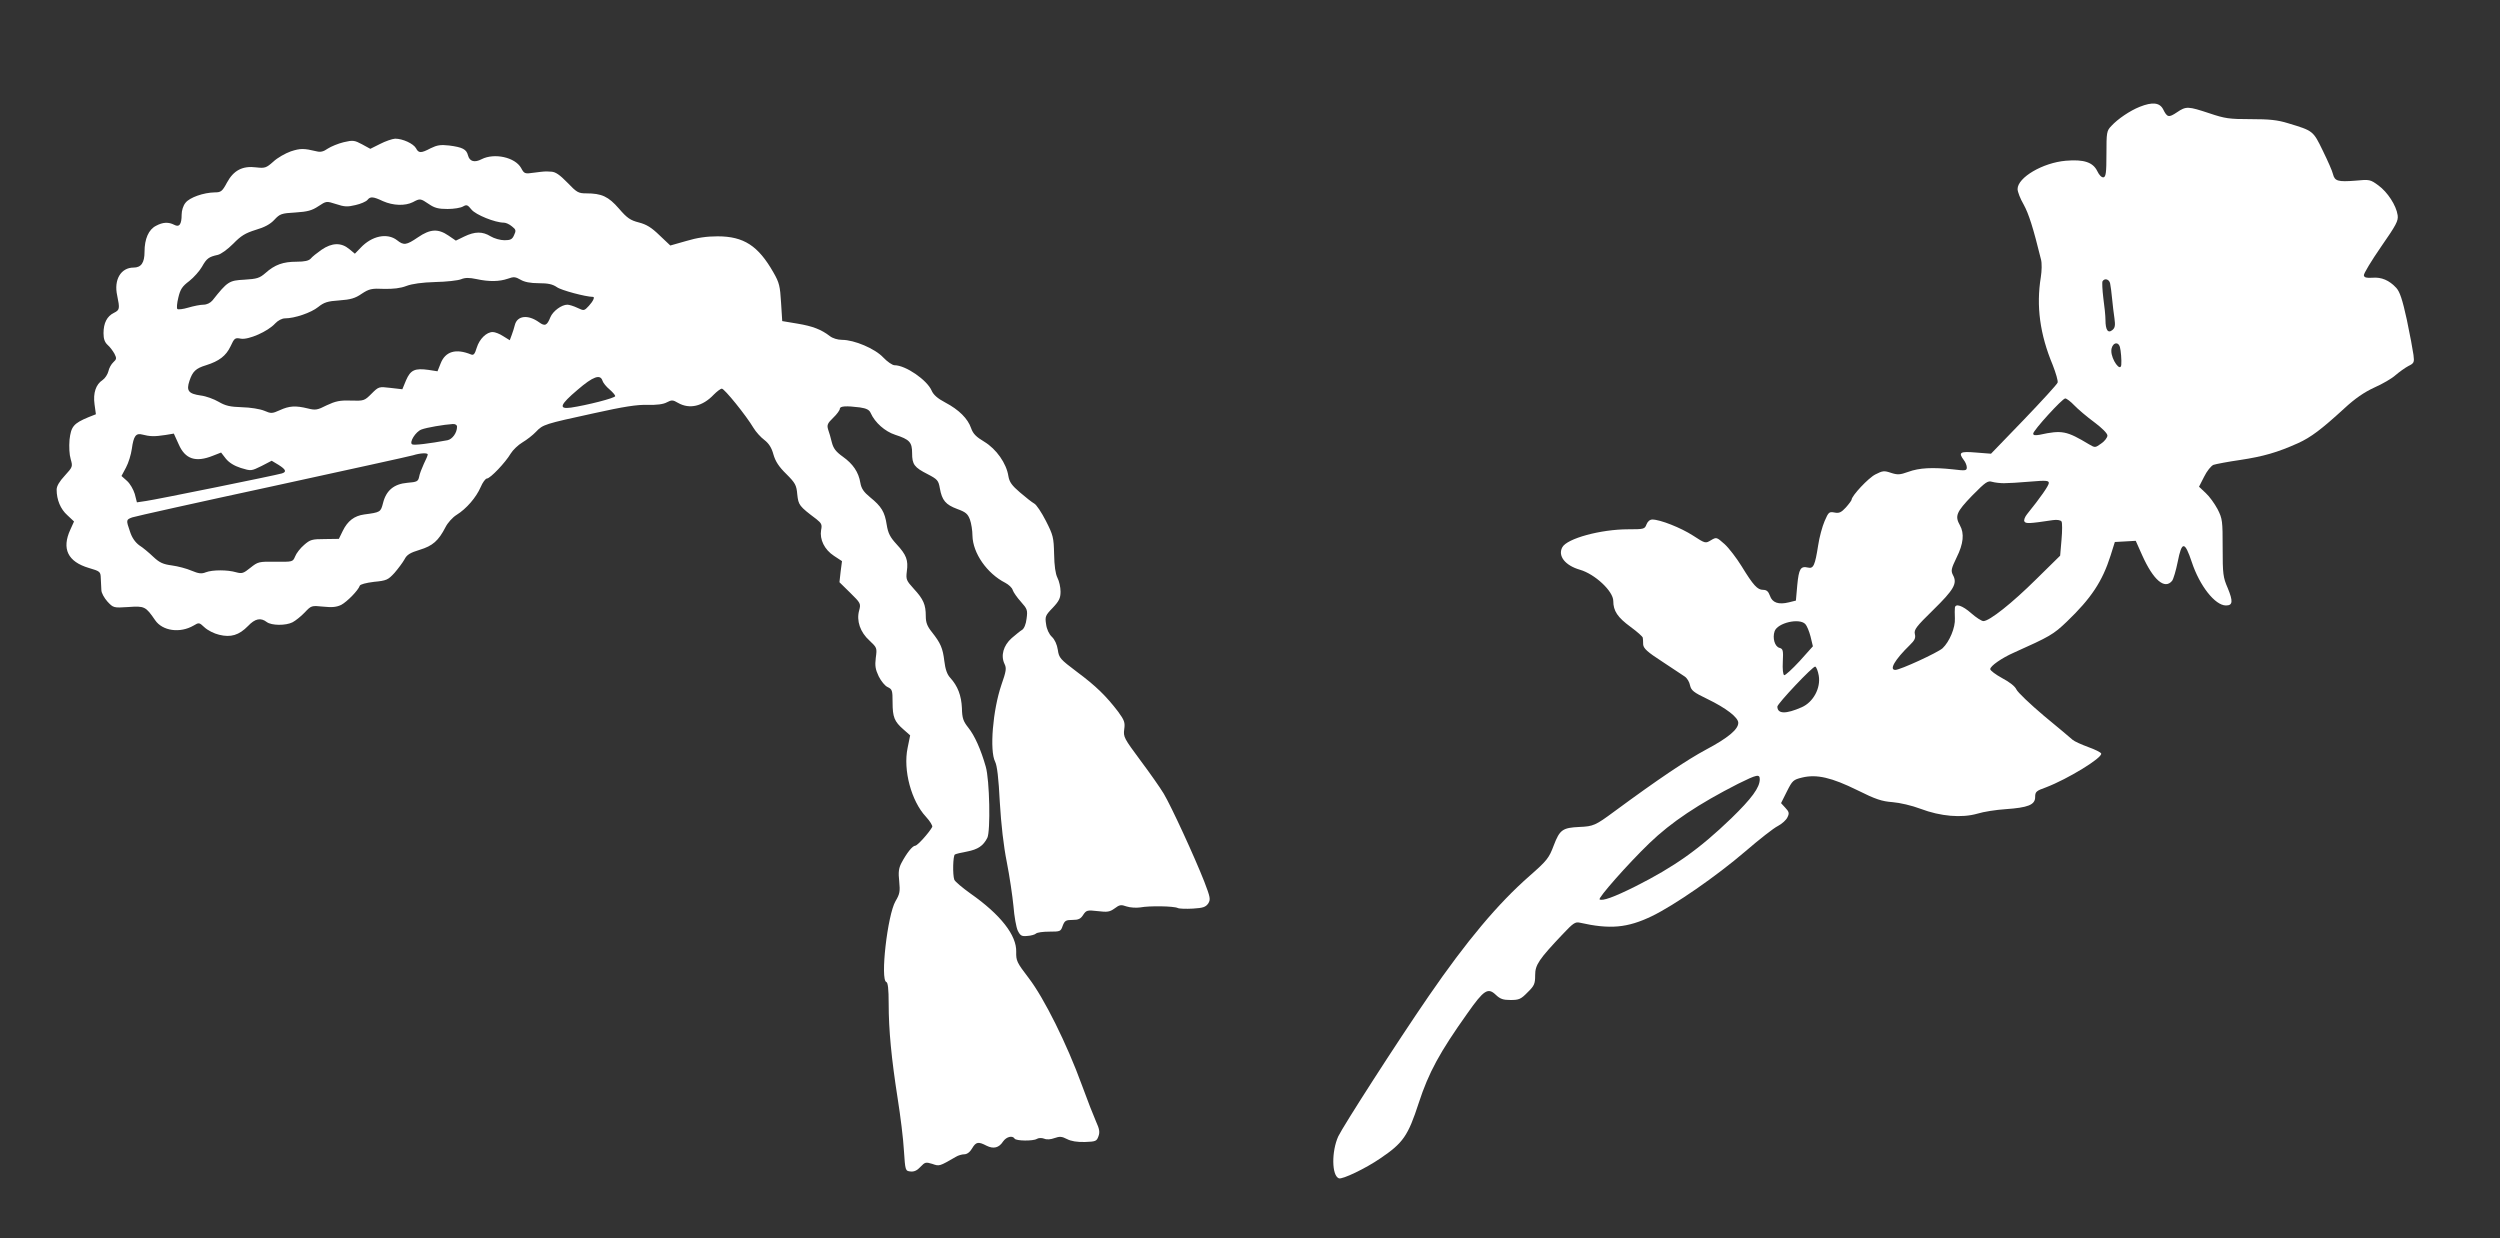
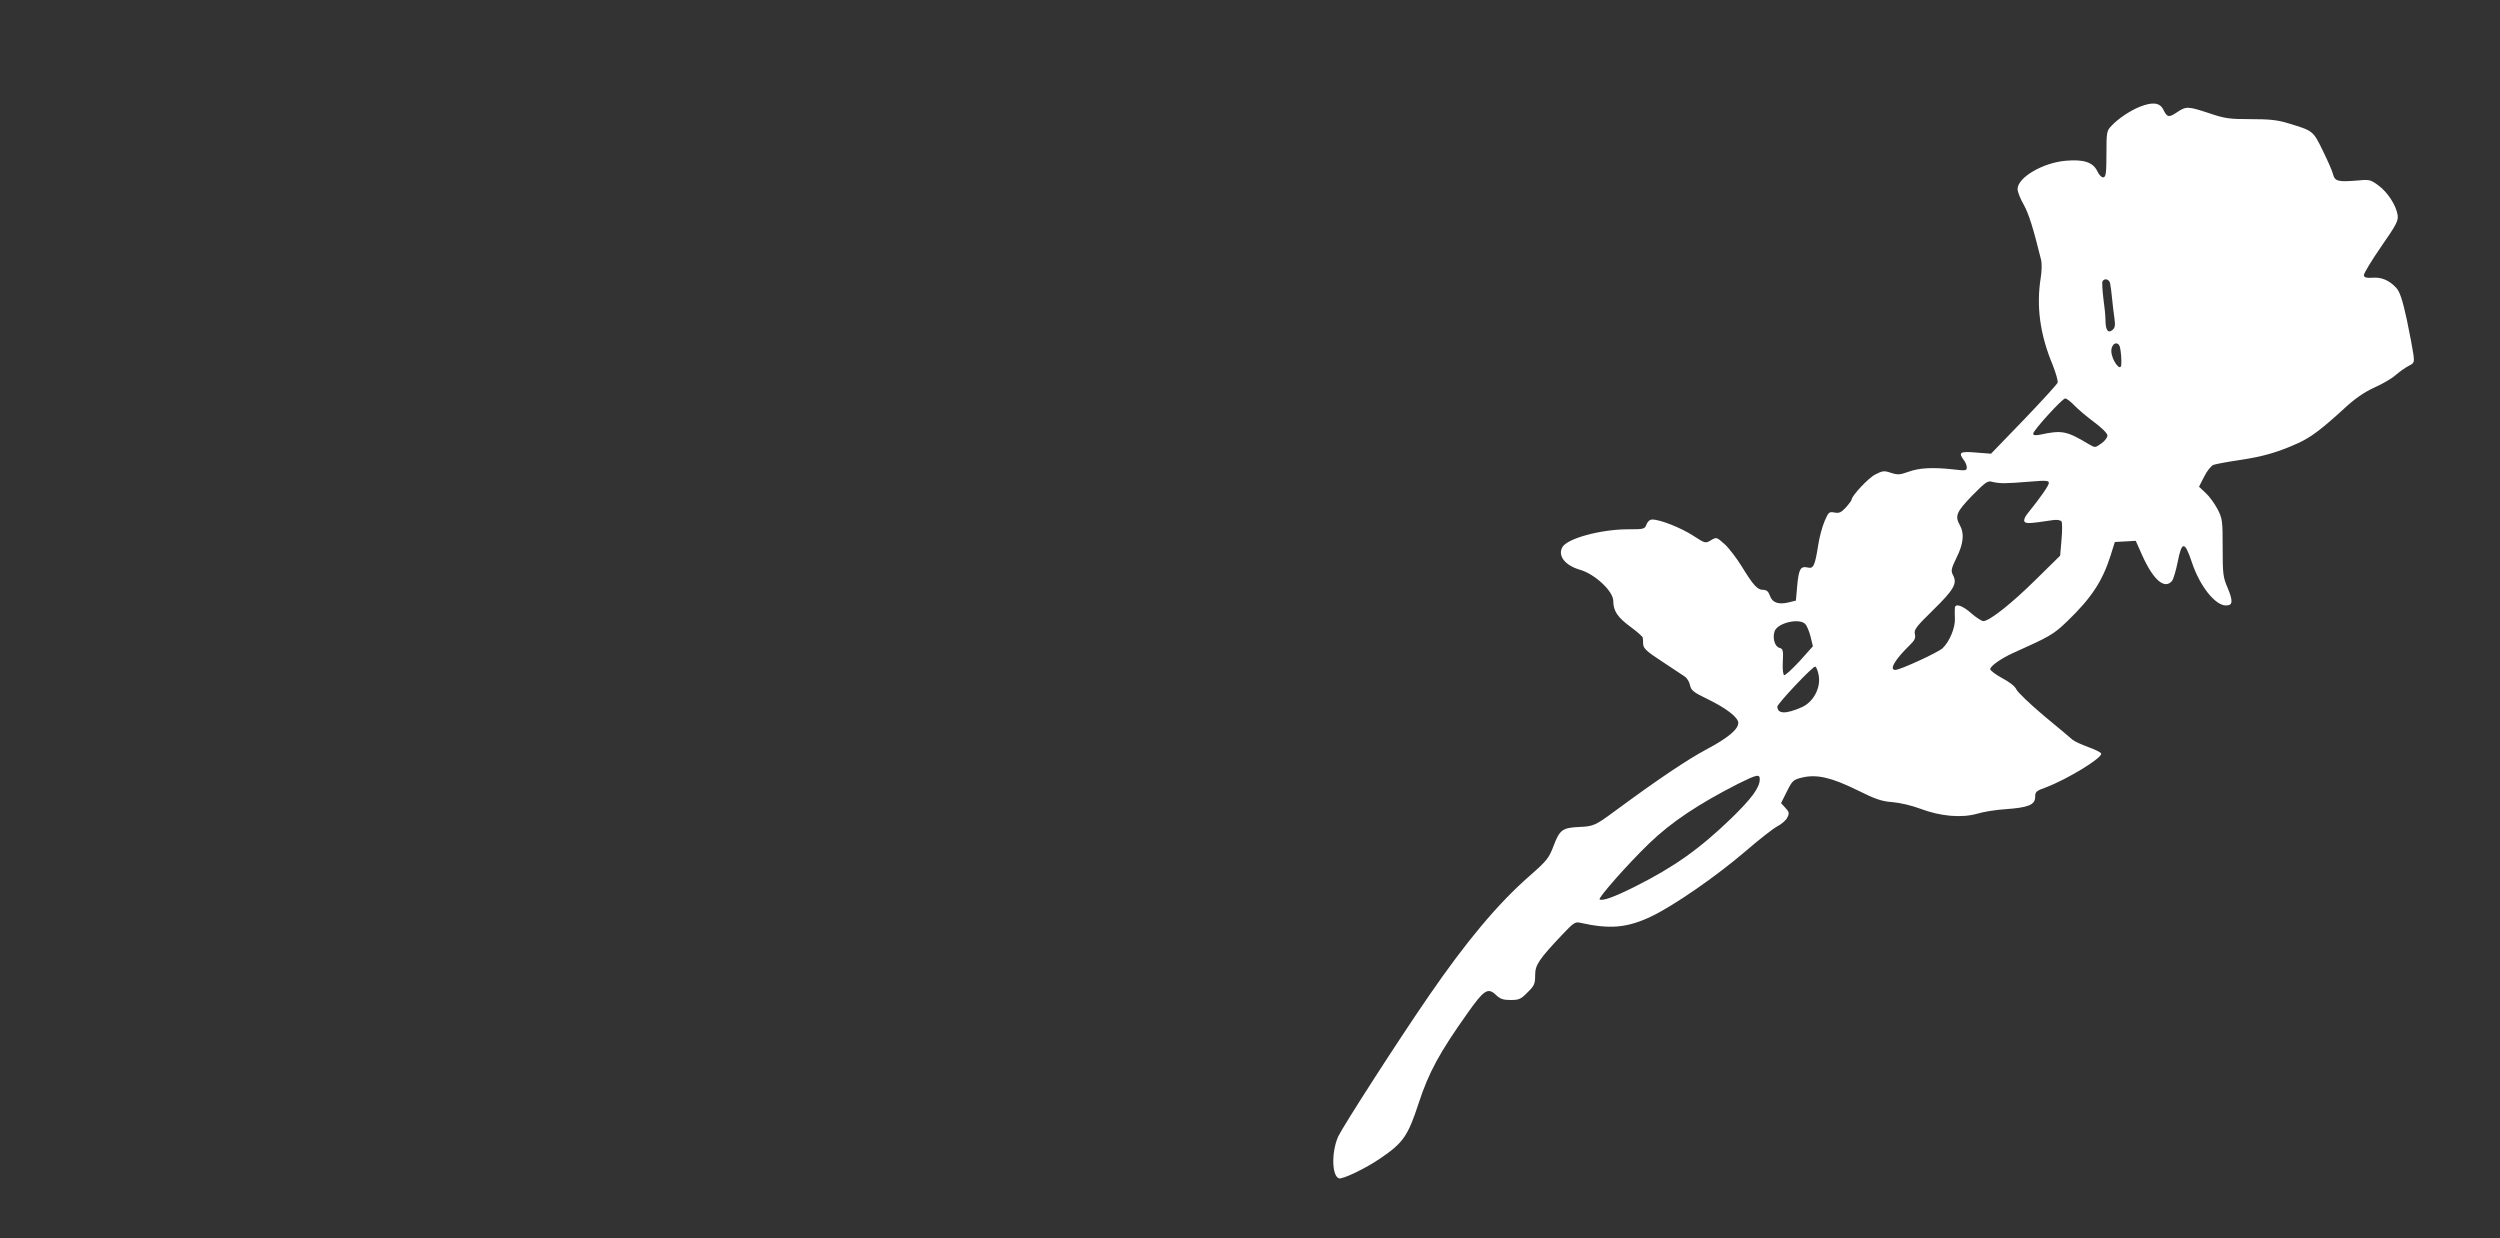
<svg xmlns="http://www.w3.org/2000/svg" version="1.0" width="1280pt" height="634pt" viewBox="0 0 1280 634" preserveAspectRatio="xMidYMid meet">
  <rect x="0" y="0" width="1280" height="634" fill="#333333" stroke="none" />
  <g transform="translate(0,634) scale(0.1,-0.1)" fill="#ffffff" stroke="none">
    <path d="M10955 5793 c-50 -20 -112 -62 -145 -98 -24 -25 -25 -33 -25 -143 0 -97 -3 -117 -15 -120 -10 -1 -22 11 -32 32 -22 45 -68 61 -161 53 -118 -10 -247 -86 -247 -145 0 -14 14 -50 31 -79 26 -47 49 -119 89 -282 5 -19 4 -58 -1 -90 -24 -148 -5 -292 61 -450 16 -41 28 -82 25 -90 -3 -9 -81 -94 -173 -190 l-168 -174 -77 6 c-82 7 -92 1 -62 -39 8 -10 15 -27 15 -37 0 -17 -6 -18 -72 -10 -103 11 -171 8 -228 -13 -42 -15 -54 -16 -88 -5 -35 12 -43 11 -80 -8 -36 -18 -122 -110 -122 -130 0 -3 -13 -21 -29 -39 -24 -26 -35 -31 -59 -26 -27 5 -30 2 -50 -44 -12 -28 -27 -83 -33 -124 -16 -102 -24 -121 -52 -114 -38 9 -47 -6 -55 -90 l-7 -79 -36 -9 c-53 -13 -85 -2 -97 34 -8 22 -17 30 -35 30 -29 0 -50 23 -110 121 -26 42 -65 93 -87 113 -41 36 -41 37 -70 20 -28 -17 -29 -17 -92 24 -62 40 -168 82 -208 82 -13 0 -24 -10 -30 -25 -9 -24 -13 -25 -94 -25 -140 0 -313 -47 -337 -92 -24 -44 14 -93 90 -115 77 -22 171 -110 171 -160 0 -51 22 -84 89 -133 34 -25 61 -49 62 -55 1 -5 2 -21 2 -35 2 -20 21 -38 97 -87 52 -35 105 -69 116 -77 12 -8 24 -28 27 -45 6 -26 18 -36 89 -70 95 -46 158 -94 158 -122 0 -33 -52 -77 -165 -137 -97 -52 -242 -149 -470 -317 -96 -71 -107 -76 -178 -79 -87 -4 -101 -14 -132 -95 -24 -64 -34 -77 -124 -156 -162 -142 -322 -333 -516 -615 -165 -240 -437 -664 -463 -718 -35 -77 -34 -201 3 -215 17 -7 138 51 212 102 117 79 142 115 197 284 51 156 107 259 250 460 83 118 104 132 144 94 23 -22 38 -27 76 -27 43 0 53 4 87 39 35 34 39 44 39 88 0 53 18 80 142 211 52 55 63 63 86 58 155 -35 244 -27 369 33 116 56 331 205 478 331 72 62 147 121 168 131 21 11 43 31 49 45 10 20 8 28 -11 48 l-22 24 30 60 c28 56 33 60 78 71 75 18 151 0 283 -65 94 -47 126 -57 180 -61 37 -3 98 -17 143 -34 103 -39 211 -48 291 -25 32 10 97 20 144 23 115 8 152 22 152 62 0 27 5 32 56 50 110 42 289 151 282 173 -2 6 -32 21 -66 33 -35 13 -71 29 -80 37 -9 8 -75 64 -147 123 -71 60 -135 121 -141 135 -7 16 -35 38 -73 58 -33 18 -61 39 -61 46 0 16 59 57 120 84 185 83 203 93 272 159 125 120 182 206 224 338 l22 70 54 3 53 3 33 -74 c57 -127 115 -177 153 -131 7 9 20 53 29 98 21 107 36 106 72 -2 40 -121 119 -222 175 -222 35 0 37 21 9 89 -24 55 -26 72 -26 206 0 138 -1 149 -26 198 -15 28 -42 66 -61 83 l-34 32 26 51 c14 29 36 56 48 61 12 4 74 16 137 25 118 18 189 38 296 86 66 30 119 70 237 178 55 51 102 83 154 107 41 18 91 47 109 64 19 16 48 37 65 46 29 14 31 19 26 57 -3 23 -18 104 -34 180 -23 105 -36 143 -54 163 -36 39 -76 56 -122 52 -31 -2 -42 1 -44 12 -2 8 38 74 87 145 79 114 90 134 86 163 -7 50 -52 119 -99 153 -41 30 -45 31 -117 24 -90 -7 -106 -2 -115 33 -3 15 -27 69 -52 120 -50 103 -49 102 -178 141 -55 17 -96 21 -192 21 -109 0 -131 3 -211 30 -109 36 -119 37 -166 5 -42 -28 -50 -27 -71 16 -18 34 -55 38 -120 12z m-151 -905 c3 -13 7 -48 10 -78 3 -30 8 -75 12 -100 5 -36 3 -49 -11 -60 -22 -18 -35 0 -35 52 0 20 -5 71 -11 112 -5 42 -7 81 -4 86 11 18 35 10 39 -12z m50 -325 c5 -18 9 -68 7 -90 -3 -41 -51 25 -51 70 0 39 34 54 44 20z m-233 -299 c18 -19 64 -58 102 -86 40 -30 67 -57 67 -68 0 -10 -14 -29 -32 -41 -31 -22 -31 -22 -62 -4 -115 69 -138 74 -253 49 -23 -4 -33 -3 -33 6 0 16 149 180 164 180 7 0 28 -16 47 -36z m-361 -398 c19 0 79 3 133 8 83 7 97 6 97 -7 0 -13 -43 -75 -111 -159 -12 -15 -18 -31 -14 -38 7 -12 26 -11 146 7 22 3 39 0 44 -7 4 -6 4 -48 0 -93 l-7 -82 -122 -120 c-124 -123 -240 -215 -271 -215 -9 0 -37 18 -62 40 -45 40 -82 52 -84 28 -1 -7 -1 -31 0 -54 3 -47 -28 -120 -63 -153 -24 -22 -217 -111 -242 -111 -33 0 -2 53 74 127 26 25 31 37 26 57 -5 22 7 38 94 123 106 104 125 136 101 179 -11 22 -9 32 19 90 35 70 40 123 17 164 -27 48 -19 68 62 152 69 70 80 78 103 71 14 -4 41 -7 60 -7z m-1017 -721 c8 -8 20 -37 27 -64 l12 -50 -68 -76 c-38 -41 -73 -73 -79 -72 -6 3 -9 31 -7 69 3 58 1 66 -17 71 -24 6 -37 50 -25 85 15 43 126 69 157 37z m69 -264 c11 -64 -28 -136 -87 -162 -82 -36 -124 -35 -125 3 0 15 183 209 194 205 6 -2 14 -23 18 -46z m-302 -531 c0 -42 -41 -98 -146 -200 -163 -157 -291 -248 -492 -349 -110 -55 -167 -75 -182 -66 -10 6 144 181 255 288 112 108 252 201 454 304 97 48 111 51 111 23z" />
-     <path d="M1946 5603 l-50 -25 -42 23 c-39 21 -47 22 -94 11 -29 -7 -65 -22 -82 -33 -21 -15 -37 -19 -56 -14 -67 16 -84 16 -133 0 -28 -10 -69 -33 -90 -53 -36 -32 -43 -34 -87 -29 -70 9 -116 -15 -150 -78 -24 -45 -31 -50 -62 -50 -58 -1 -129 -26 -150 -53 -12 -14 -20 -40 -20 -61 0 -50 -12 -66 -38 -52 -29 15 -58 14 -93 -5 -38 -19 -59 -67 -59 -133 0 -56 -17 -81 -56 -81 -65 0 -102 -62 -84 -143 14 -68 13 -74 -17 -89 -35 -17 -53 -52 -53 -104 0 -29 6 -46 21 -60 12 -10 27 -31 35 -45 12 -24 11 -28 -6 -44 -10 -9 -22 -30 -25 -46 -4 -16 -17 -36 -30 -45 -34 -22 -49 -66 -41 -124 l7 -51 -38 -15 c-77 -32 -89 -48 -97 -115 -3 -37 -1 -77 6 -100 11 -38 10 -40 -30 -84 -28 -30 -42 -54 -42 -72 0 -52 20 -100 55 -131 l34 -32 -19 -42 c-45 -98 -13 -164 95 -196 58 -17 60 -19 61 -53 1 -18 2 -46 3 -60 0 -15 15 -41 31 -59 30 -32 31 -33 107 -28 83 6 89 3 137 -67 38 -56 128 -68 197 -28 28 17 29 16 56 -9 16 -15 49 -32 75 -38 60 -15 102 -2 148 45 36 38 65 44 96 20 24 -18 97 -19 132 -1 15 8 43 30 62 50 34 36 35 36 95 30 46 -5 69 -2 92 9 30 16 87 74 95 98 2 7 32 15 73 20 64 6 72 10 105 46 19 22 42 53 51 69 12 24 29 34 78 49 66 20 96 46 132 116 11 22 36 50 57 63 50 31 100 89 123 142 10 24 25 44 32 44 17 0 95 82 122 128 11 18 38 44 60 57 22 13 53 37 69 54 36 38 44 40 296 95 153 34 223 45 276 43 46 -1 80 3 98 13 25 13 31 13 58 -3 58 -33 125 -18 182 42 17 17 35 31 42 31 13 0 124 -137 162 -201 12 -20 37 -48 56 -62 23 -18 37 -40 46 -74 10 -35 28 -63 66 -100 46 -46 52 -57 56 -104 6 -55 9 -60 98 -127 26 -21 30 -28 24 -56 -8 -48 17 -100 66 -132 l41 -27 -7 -54 -6 -54 55 -54 c54 -53 55 -56 46 -90 -15 -53 5 -112 53 -155 38 -36 39 -37 32 -88 -5 -41 -2 -59 15 -95 12 -24 32 -49 46 -55 23 -11 25 -17 25 -77 0 -77 9 -99 56 -140 l34 -30 -13 -64 c-24 -114 19 -273 94 -353 21 -23 35 -46 32 -52 -18 -32 -76 -96 -87 -96 -14 0 -44 -38 -71 -89 -14 -27 -16 -48 -11 -94 5 -51 3 -64 -19 -101 -41 -70 -79 -403 -47 -414 8 -2 12 -36 12 -110 0 -136 14 -281 46 -486 14 -88 29 -208 32 -266 7 -104 7 -105 34 -108 18 -2 34 5 51 24 23 24 27 25 60 15 37 -13 36 -13 121 36 11 7 31 13 43 13 14 0 29 11 40 30 20 34 32 36 74 14 36 -18 64 -11 85 22 17 24 48 32 59 14 8 -12 95 -13 114 -1 8 5 24 6 37 1 14 -6 34 -4 53 3 26 9 37 9 64 -5 21 -11 52 -16 92 -15 55 2 60 4 69 29 8 21 5 38 -12 75 -12 27 -45 111 -73 188 -76 209 -193 444 -271 546 -62 81 -66 90 -65 135 3 85 -80 191 -234 299 -42 30 -80 62 -83 71 -9 25 -7 122 3 129 5 3 33 10 62 15 56 11 83 29 104 70 17 34 12 297 -8 365 -25 88 -57 159 -89 199 -26 33 -32 48 -33 101 -3 64 -21 112 -60 155 -16 17 -25 44 -30 85 -8 67 -19 92 -64 149 -24 30 -31 49 -31 82 0 58 -12 86 -61 139 -39 43 -41 48 -36 90 8 57 -2 84 -53 139 -32 35 -43 55 -50 99 -10 66 -27 94 -85 141 -33 27 -45 45 -50 74 -9 55 -38 97 -90 134 -35 25 -48 42 -56 73 -5 22 -14 52 -19 66 -7 23 -3 32 26 60 19 18 34 39 34 46 0 14 32 16 103 7 33 -5 48 -12 55 -29 22 -49 73 -94 125 -111 74 -24 87 -38 87 -94 0 -58 11 -73 80 -108 50 -26 55 -32 62 -72 11 -62 30 -84 89 -106 44 -16 54 -25 65 -54 7 -19 13 -57 13 -83 2 -89 74 -193 168 -241 17 -9 35 -25 38 -37 4 -12 23 -39 42 -60 33 -37 35 -43 29 -87 -3 -28 -13 -51 -23 -57 -9 -5 -33 -25 -53 -42 -43 -38 -57 -90 -37 -132 11 -22 9 -37 -16 -108 -44 -130 -61 -336 -32 -393 10 -19 18 -85 24 -207 7 -116 19 -223 36 -308 14 -71 29 -173 34 -225 4 -52 14 -108 22 -125 13 -26 20 -30 49 -27 19 1 39 7 44 12 6 6 36 10 69 10 56 0 58 1 68 30 10 26 16 30 50 30 30 0 42 5 55 26 16 24 21 25 75 19 49 -6 61 -4 86 14 25 19 33 20 61 10 18 -6 49 -8 70 -5 47 9 172 7 192 -3 8 -4 43 -5 78 -3 52 3 65 8 78 26 13 21 11 31 -20 112 -49 125 -169 386 -208 451 -18 30 -72 107 -120 171 -83 112 -87 119 -82 158 5 35 1 46 -31 90 -61 80 -114 132 -211 204 -86 65 -92 71 -98 113 -4 27 -16 53 -30 66 -15 14 -27 40 -30 65 -6 39 -4 45 34 84 33 35 40 50 40 83 0 22 -7 54 -16 71 -10 20 -16 61 -17 122 -2 85 -5 96 -42 169 -22 43 -49 84 -60 89 -11 6 -44 32 -73 57 -41 35 -54 53 -59 83 -10 66 -62 139 -123 176 -42 25 -58 41 -68 70 -17 49 -62 94 -132 131 -40 21 -61 40 -70 61 -23 54 -133 130 -190 130 -11 0 -37 18 -58 40 -42 45 -148 90 -211 90 -22 0 -48 8 -62 19 -44 34 -88 51 -166 64 l-78 13 -6 95 c-5 84 -9 102 -39 154 -78 137 -152 185 -286 185 -55 0 -105 -7 -161 -24 l-81 -23 -55 52 c-41 40 -67 56 -106 66 -43 11 -60 22 -102 71 -54 62 -88 78 -168 78 -40 0 -48 5 -96 55 -39 40 -61 55 -82 56 -37 2 -31 2 -88 -5 -48 -7 -51 -6 -67 24 -31 55 -137 78 -202 45 -36 -19 -62 -12 -70 20 -8 31 -28 41 -96 50 -45 5 -62 2 -95 -14 -49 -26 -62 -26 -75 0 -14 24 -68 49 -107 49 -15 -1 -50 -13 -77 -27z m15 -293 c52 -23 113 -25 153 -5 37 20 39 19 82 -10 29 -20 49 -25 96 -25 32 0 68 6 79 13 18 10 23 9 43 -16 22 -27 121 -67 166 -67 10 0 28 -8 41 -19 21 -16 22 -22 11 -45 -9 -21 -18 -26 -49 -26 -21 0 -53 9 -71 20 -42 26 -81 25 -135 -1 l-43 -21 -38 26 c-53 36 -93 34 -156 -9 -60 -41 -73 -42 -107 -15 -50 39 -129 23 -187 -39 l-29 -30 -29 24 c-41 34 -88 33 -142 -4 -23 -16 -48 -36 -55 -45 -10 -11 -31 -16 -73 -16 -68 0 -111 -15 -159 -58 -30 -26 -43 -30 -108 -34 -78 -4 -86 -9 -163 -106 -11 -13 -29 -22 -46 -22 -16 0 -51 -7 -78 -15 -27 -8 -52 -11 -56 -7 -4 4 -2 30 5 58 10 43 20 58 56 85 24 19 53 52 65 73 24 43 35 51 81 61 17 4 50 28 79 57 40 41 61 54 115 71 45 13 75 29 96 52 28 30 36 33 107 37 62 4 85 10 118 32 41 27 41 27 91 11 42 -14 58 -15 99 -5 27 6 54 18 61 26 15 19 29 18 80 -6z m797 -420 c48 0 71 -5 93 -20 21 -16 149 -50 185 -50 11 0 1 -22 -21 -46 -24 -26 -25 -26 -59 -10 -19 9 -42 16 -51 16 -30 0 -74 -33 -87 -64 -17 -43 -28 -48 -58 -26 -57 41 -112 34 -124 -14 -3 -14 -11 -37 -16 -51 l-10 -27 -34 21 c-18 12 -42 21 -53 21 -32 0 -68 -35 -82 -80 -10 -33 -16 -40 -29 -35 -78 32 -132 16 -156 -46 l-16 -40 -45 7 c-71 10 -93 0 -116 -53 l-19 -46 -61 7 c-59 7 -60 7 -97 -30 -36 -36 -39 -37 -106 -35 -56 2 -78 -3 -123 -24 -49 -25 -58 -26 -98 -16 -62 15 -94 13 -142 -9 -40 -18 -45 -18 -80 -3 -22 9 -71 17 -114 18 -61 2 -84 7 -120 28 -24 14 -65 29 -91 32 -63 9 -75 24 -58 75 16 48 32 64 85 80 67 21 102 48 125 96 20 43 23 46 53 40 39 -7 139 37 176 78 14 15 35 26 50 26 50 0 134 29 170 58 30 24 48 30 109 34 57 4 81 11 114 34 38 25 51 28 114 25 47 -1 84 3 115 15 29 11 80 18 147 20 57 1 117 8 132 14 22 9 42 9 80 1 65 -14 116 -13 160 2 30 11 39 10 65 -5 20 -12 51 -18 93 -18z m327 -500 c3 -10 19 -30 36 -44 16 -14 29 -29 29 -34 0 -10 -146 -47 -227 -59 -65 -9 -56 15 34 91 80 69 117 82 128 46z m-745 -235 c0 -31 -24 -64 -49 -69 -92 -17 -172 -27 -181 -21 -16 10 18 65 48 76 26 10 114 25 160 28 13 1 22 -5 22 -14z m-1560 -48 c14 -1 44 2 68 6 l42 7 25 -55 c33 -76 87 -94 176 -58 l41 16 24 -31 c17 -21 43 -37 77 -48 53 -16 53 -16 106 10 l52 27 35 -21 c38 -24 43 -36 17 -44 -29 -9 -644 -134 -695 -141 l-47 -7 -11 43 c-7 23 -24 53 -40 67 l-28 25 23 43 c13 24 26 67 30 96 9 66 21 82 54 73 14 -4 37 -8 51 -8z m1410 -94 c0 -5 -9 -26 -20 -48 -10 -22 -22 -52 -24 -66 -5 -24 -11 -27 -61 -31 -68 -6 -108 -39 -124 -104 -12 -46 -13 -47 -96 -58 -51 -7 -85 -33 -110 -84 l-20 -41 -72 -1 c-66 0 -75 -3 -106 -30 -19 -16 -40 -43 -46 -59 -12 -28 -12 -28 -101 -27 -85 1 -89 0 -128 -31 -36 -29 -43 -31 -73 -23 -44 13 -121 13 -155 0 -22 -9 -37 -7 -73 8 -25 11 -71 23 -101 27 -45 6 -63 14 -95 44 -22 21 -54 48 -72 59 -20 15 -37 38 -47 69 -21 61 -21 62 11 74 14 5 337 77 717 159 380 83 705 154 721 159 38 12 75 13 75 4z" />
  </g>
</svg>